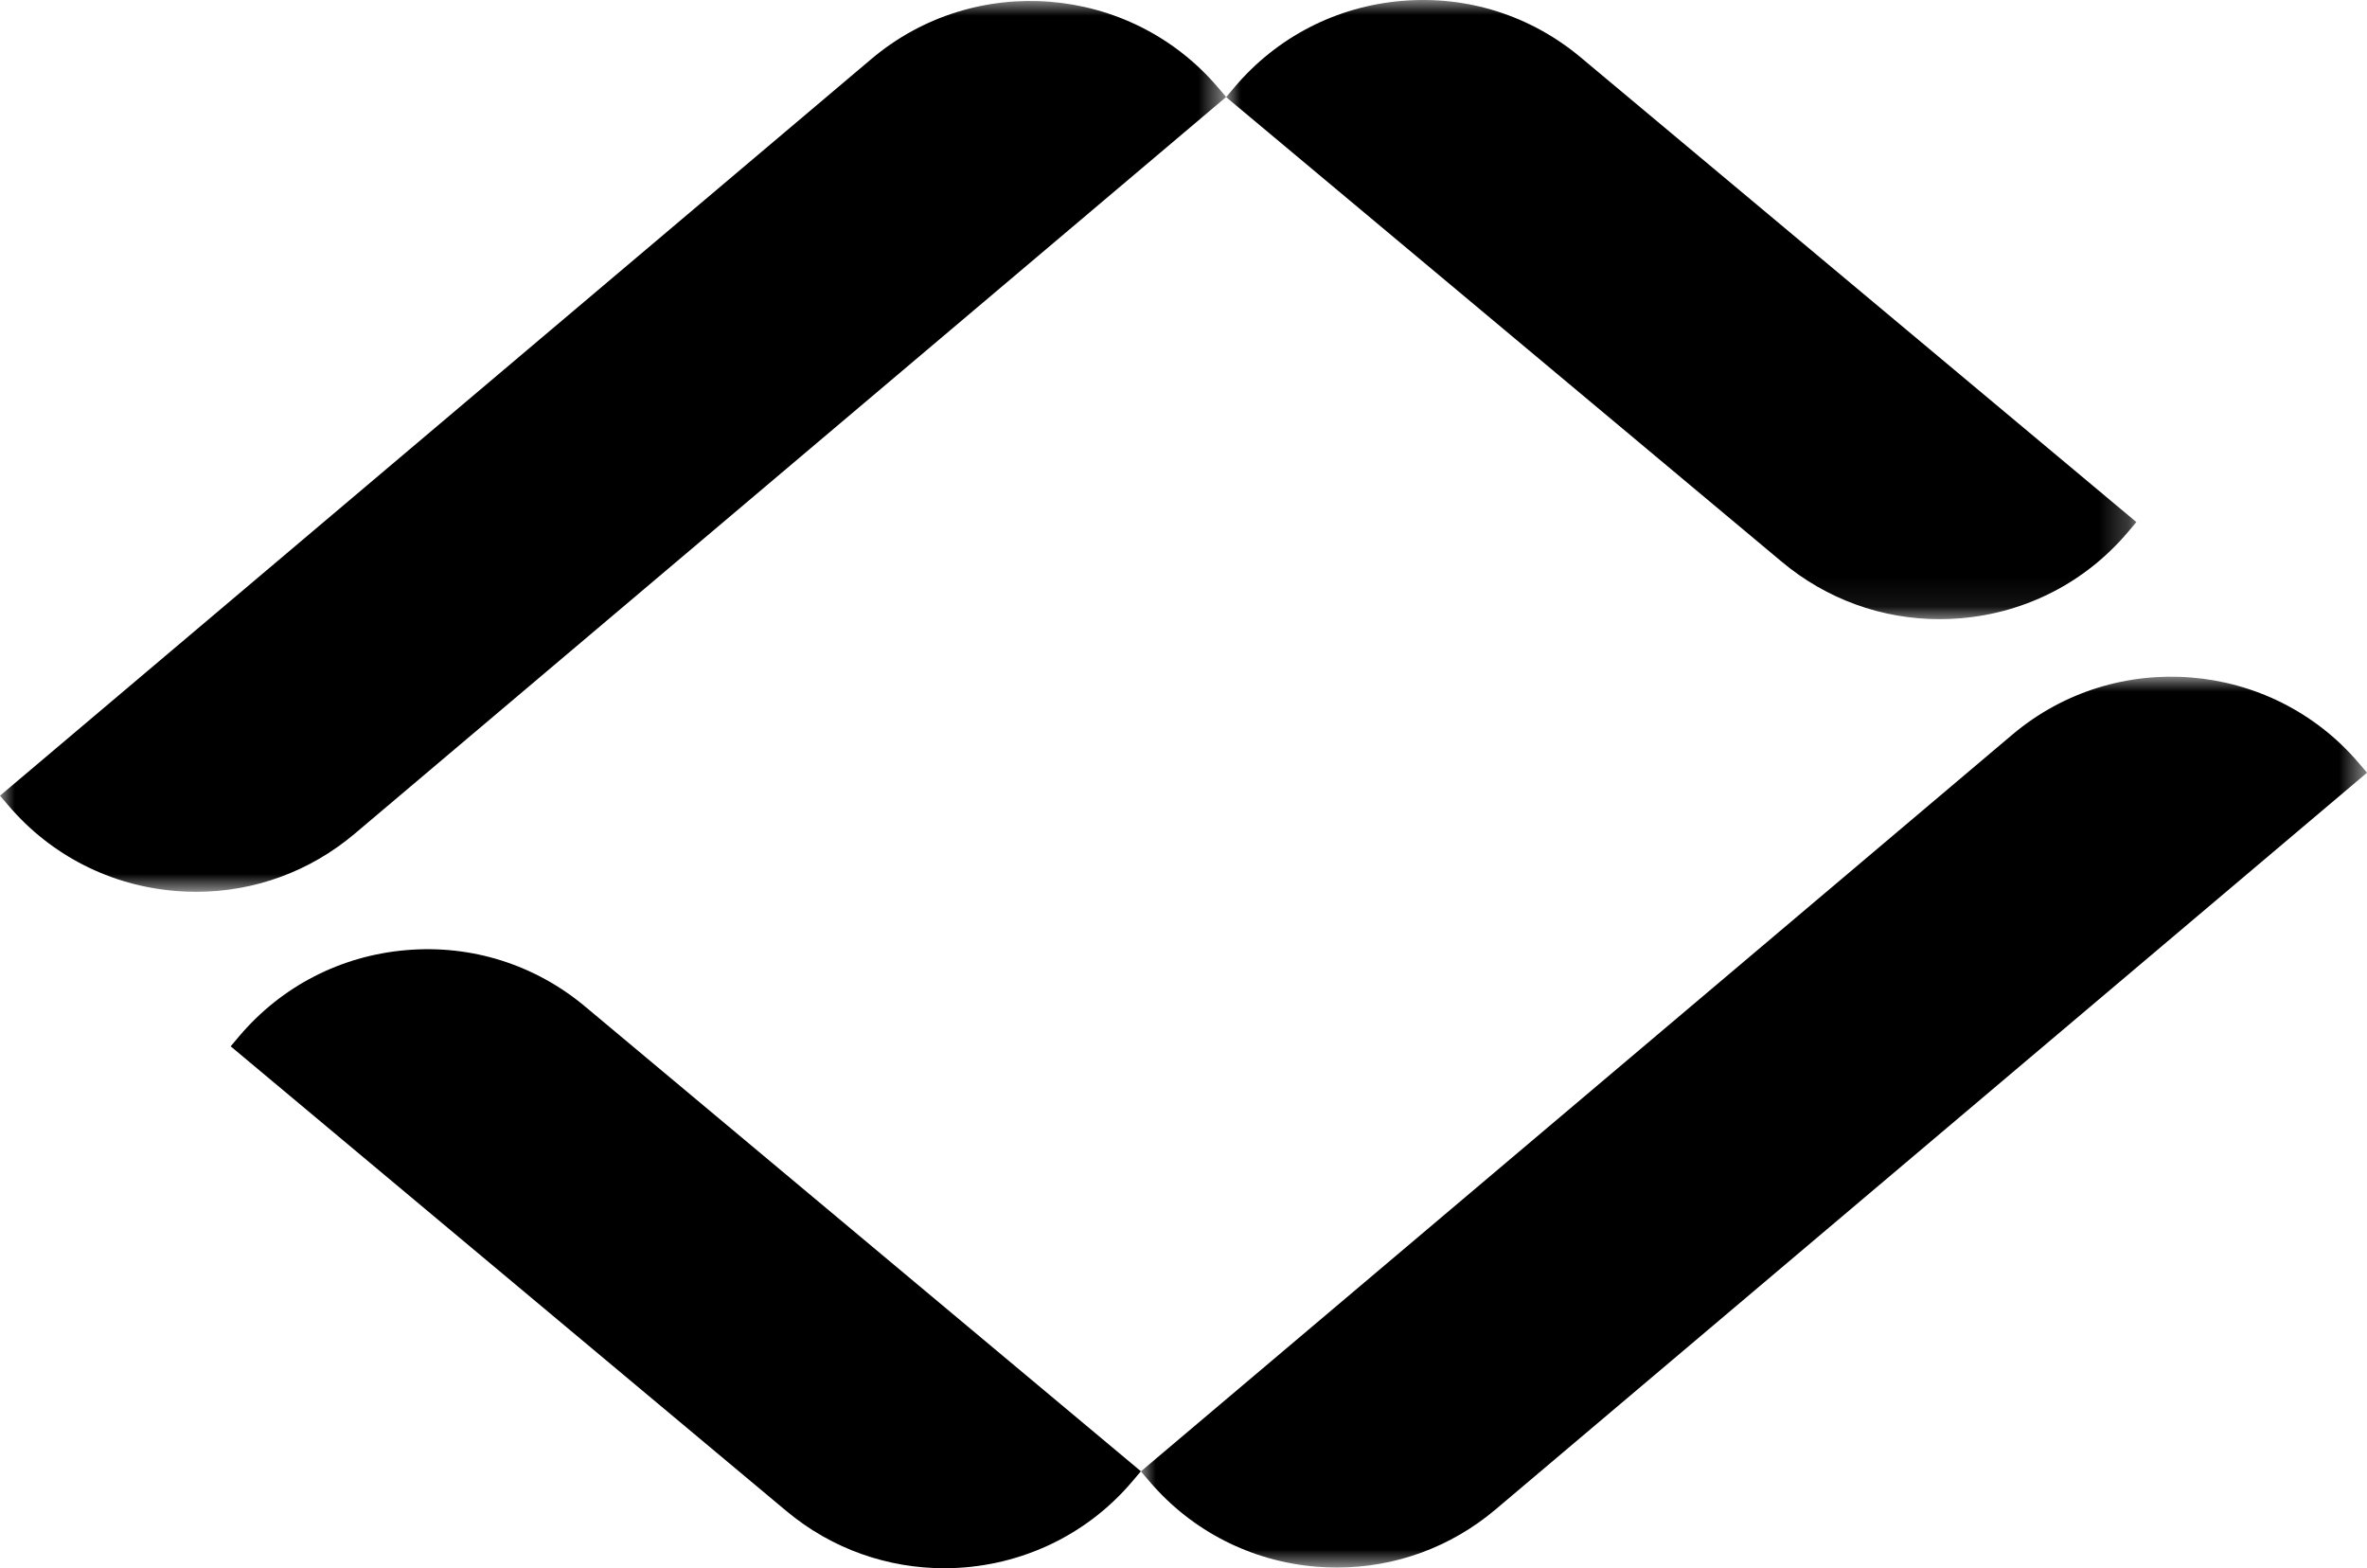
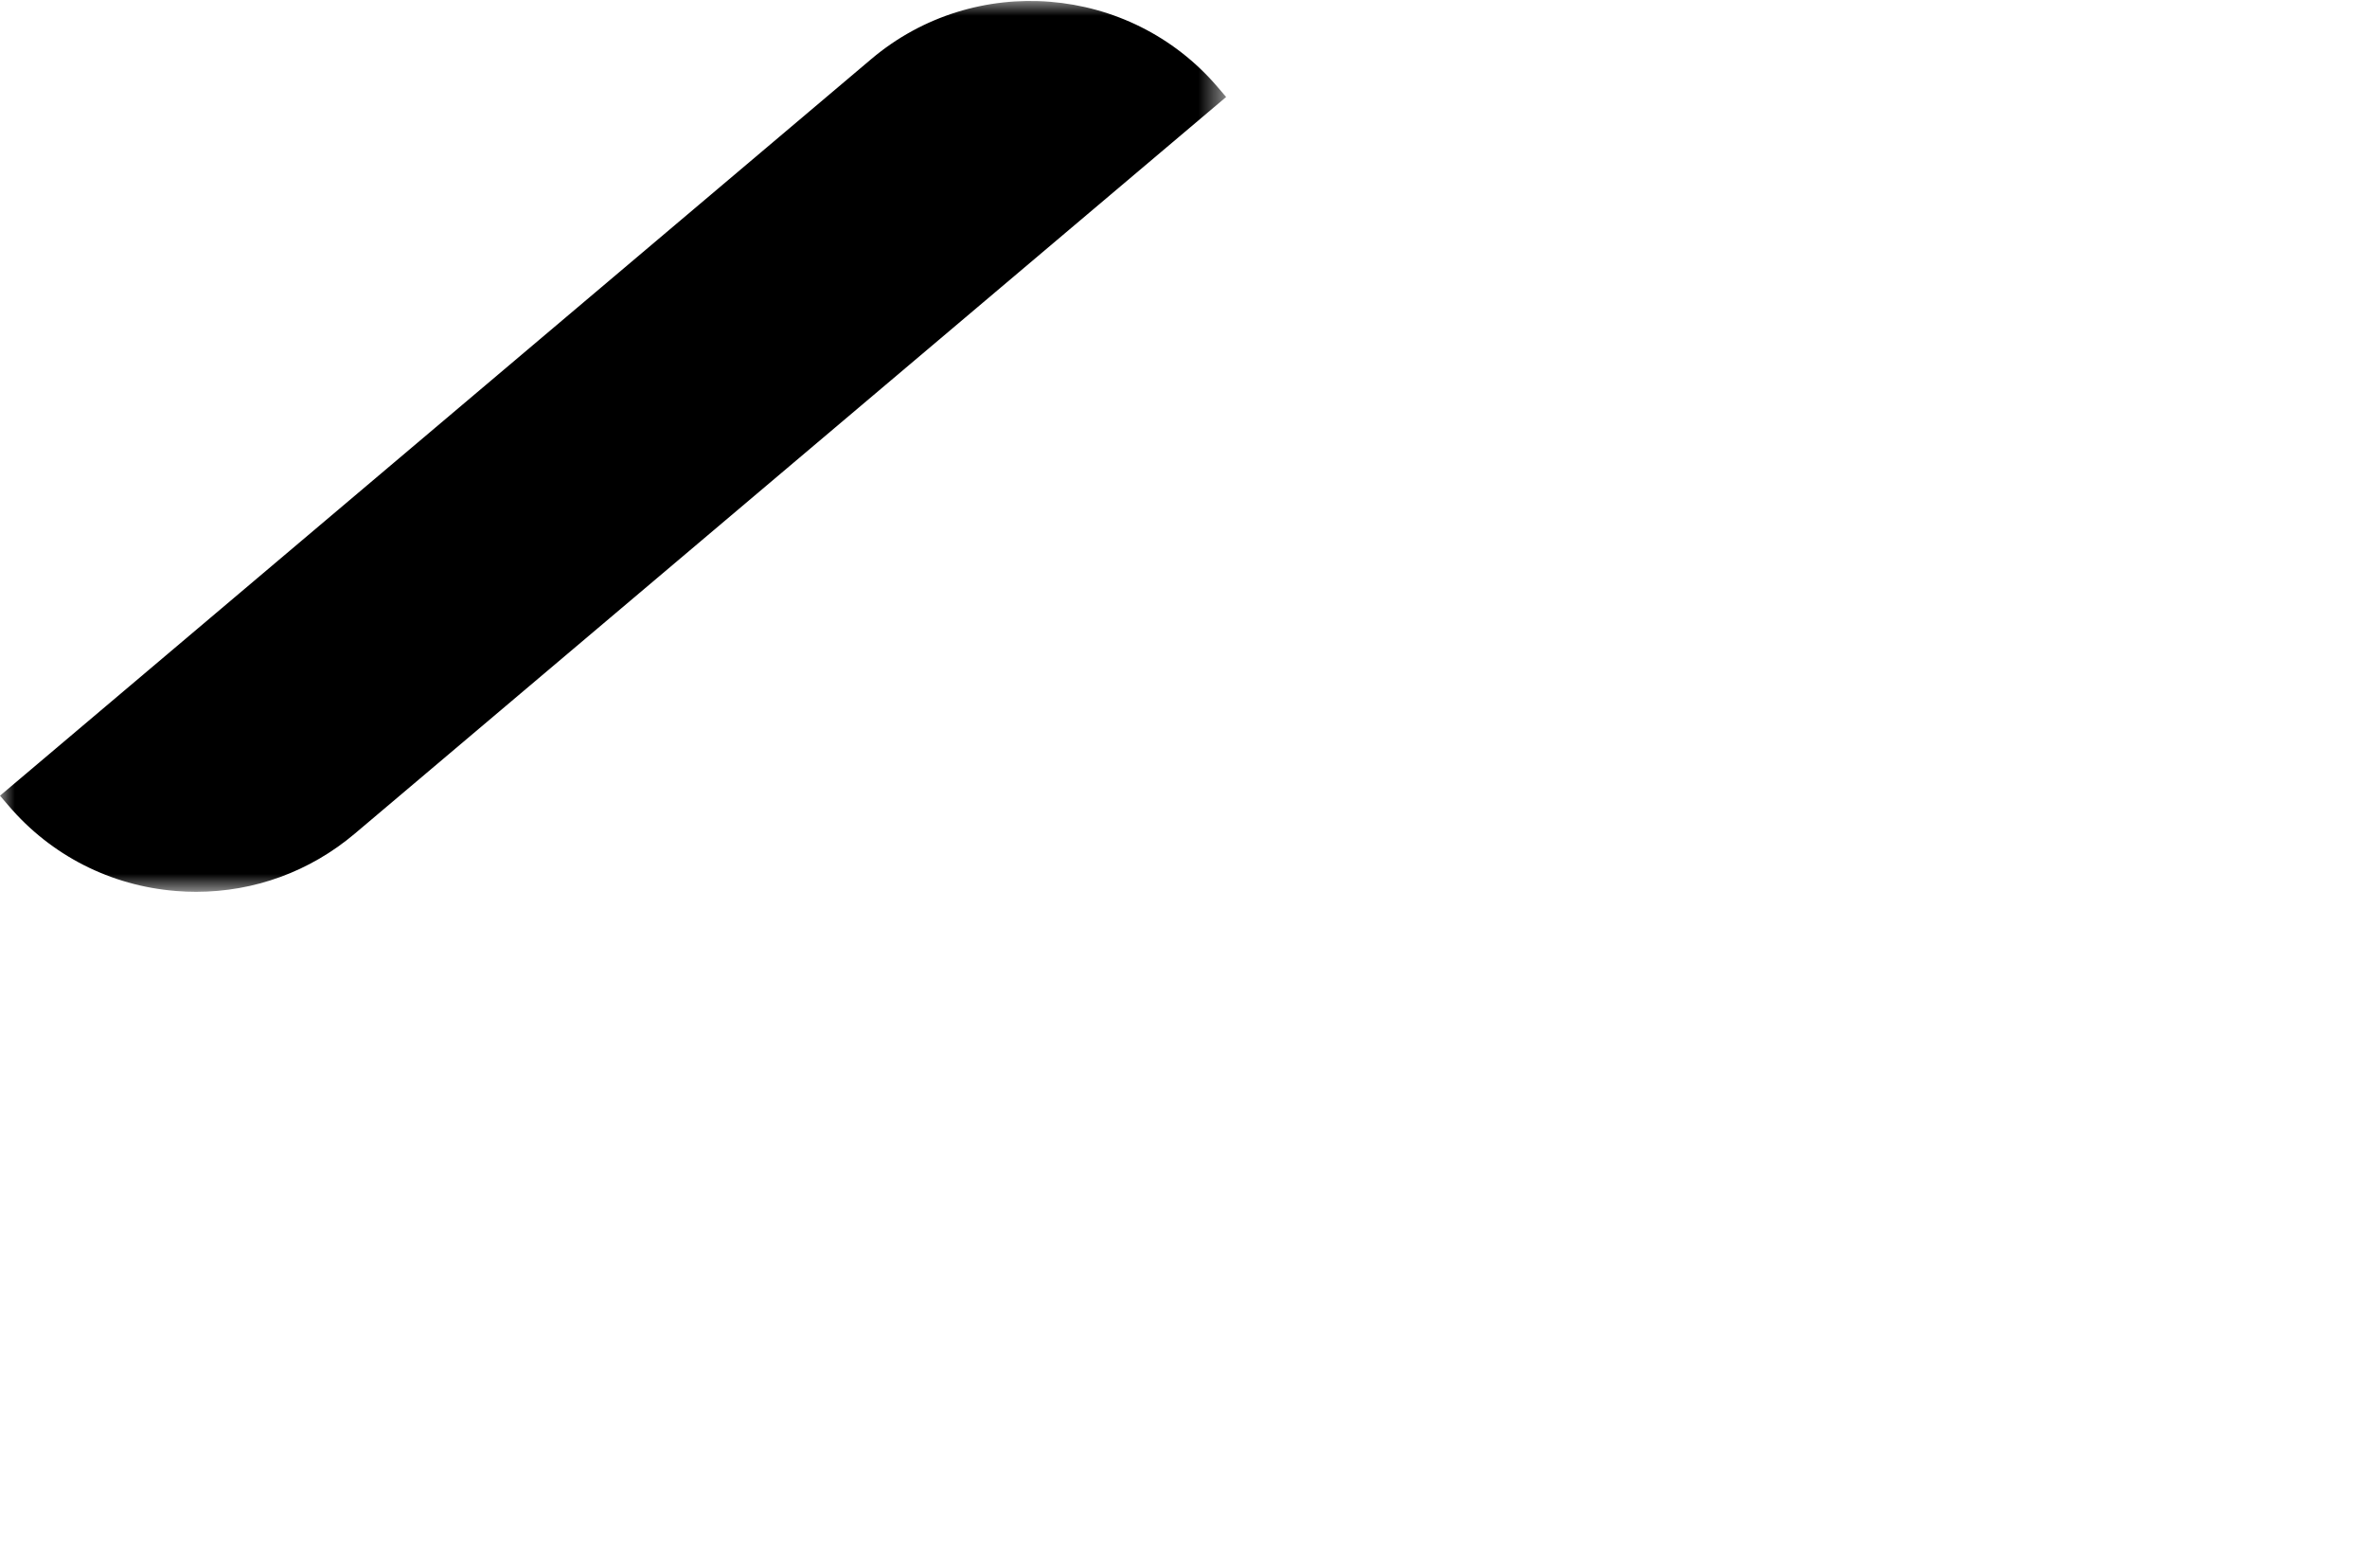
<svg xmlns="http://www.w3.org/2000/svg" xmlns:xlink="http://www.w3.org/1999/xlink" width="80px" height="53px" viewBox="0 0 80 53" version="1.1">
  <title>Group 12</title>
  <defs>
    <polygon id="path-1" points="0 0 30.764 0 30.764 20.925 0 20.925" />
    <polygon id="path-3" points="0 0 41.441 0 41.441 30.107 0 30.107" />
-     <polygon id="path-5" points="0 0 41.44 0 41.44 30.107 0 30.107" />
  </defs>
  <g id="Desktop---Diseño" stroke="none" stroke-width="1" fill="none" fill-rule="evenodd">
    <g id="Tratamientos" transform="translate(-926, -2562)">
      <g id="Group-25" transform="translate(0, 2426)">
        <g id="Group-12" transform="translate(926, 136)">
          <g id="Group-3" transform="translate(41.441, 0)">
            <mask id="mask-2" fill="white">
              <use xlink:href="#path-1" />
            </mask>
            <g id="Clip-2" />
-             <path d="M11.984,1.94 C10.288,0.521 8.14,-0.16 5.93,0.031 C3.721,0.22 1.718,1.253 0.29,2.939 L0,3.282 L18.779,18.985 C20.289,20.249 22.159,20.925 24.11,20.925 C24.351,20.925 24.592,20.915 24.835,20.894 C27.043,20.706 29.046,19.673 30.474,17.987 L30.764,17.644 L11.984,1.94 Z" id="Fill-1" fill="#000000" mask="url(#mask-2)" />
          </g>
          <g id="Group-6" transform="translate(0, 0.033)">
            <mask id="mask-4" fill="white">
              <use xlink:href="#path-3" />
            </mask>
            <g id="Clip-5" />
            <path d="M41.149,2.904 C38.185,-0.563 32.937,-0.986 29.45,1.961 L-0,26.858 L0.292,27.199 C1.728,28.879 3.736,29.901 5.945,30.079 C6.174,30.098 6.402,30.107 6.629,30.107 C8.594,30.107 10.476,29.421 11.991,28.141 L41.441,3.245 L41.149,2.904 Z" id="Fill-4" fill="#000000" mask="url(#mask-4)" />
          </g>
-           <path d="M19.78,34.02 C18.084,32.6 15.935,31.919 13.725,32.111 C11.517,32.299 9.514,33.332 8.086,35.018 L7.796,35.361 L26.575,51.064 C28.129,52.365 30.026,53 31.914,53 C34.28,53 36.63,52.002 38.27,50.066 L38.56,49.723 L19.78,34.02 Z" id="Fill-7" fill="#000000" />
          <g id="Group-11" transform="translate(38.56, 22.869)">
            <mask id="mask-6" fill="white">
              <use xlink:href="#path-5" />
            </mask>
            <g id="Clip-10" />
            <path d="M41.149,2.904 C38.185,-0.563 32.937,-0.986 29.45,1.961 L0,26.858 L0.292,27.199 C1.728,28.879 3.736,29.902 5.945,30.08 C6.174,30.098 6.402,30.107 6.629,30.107 C8.594,30.107 10.477,29.421 11.991,28.141 L41.441,3.245 L41.149,2.904 Z" id="Fill-9" fill="#000000" mask="url(#mask-6)" />
          </g>
        </g>
      </g>
    </g>
  </g>
</svg>